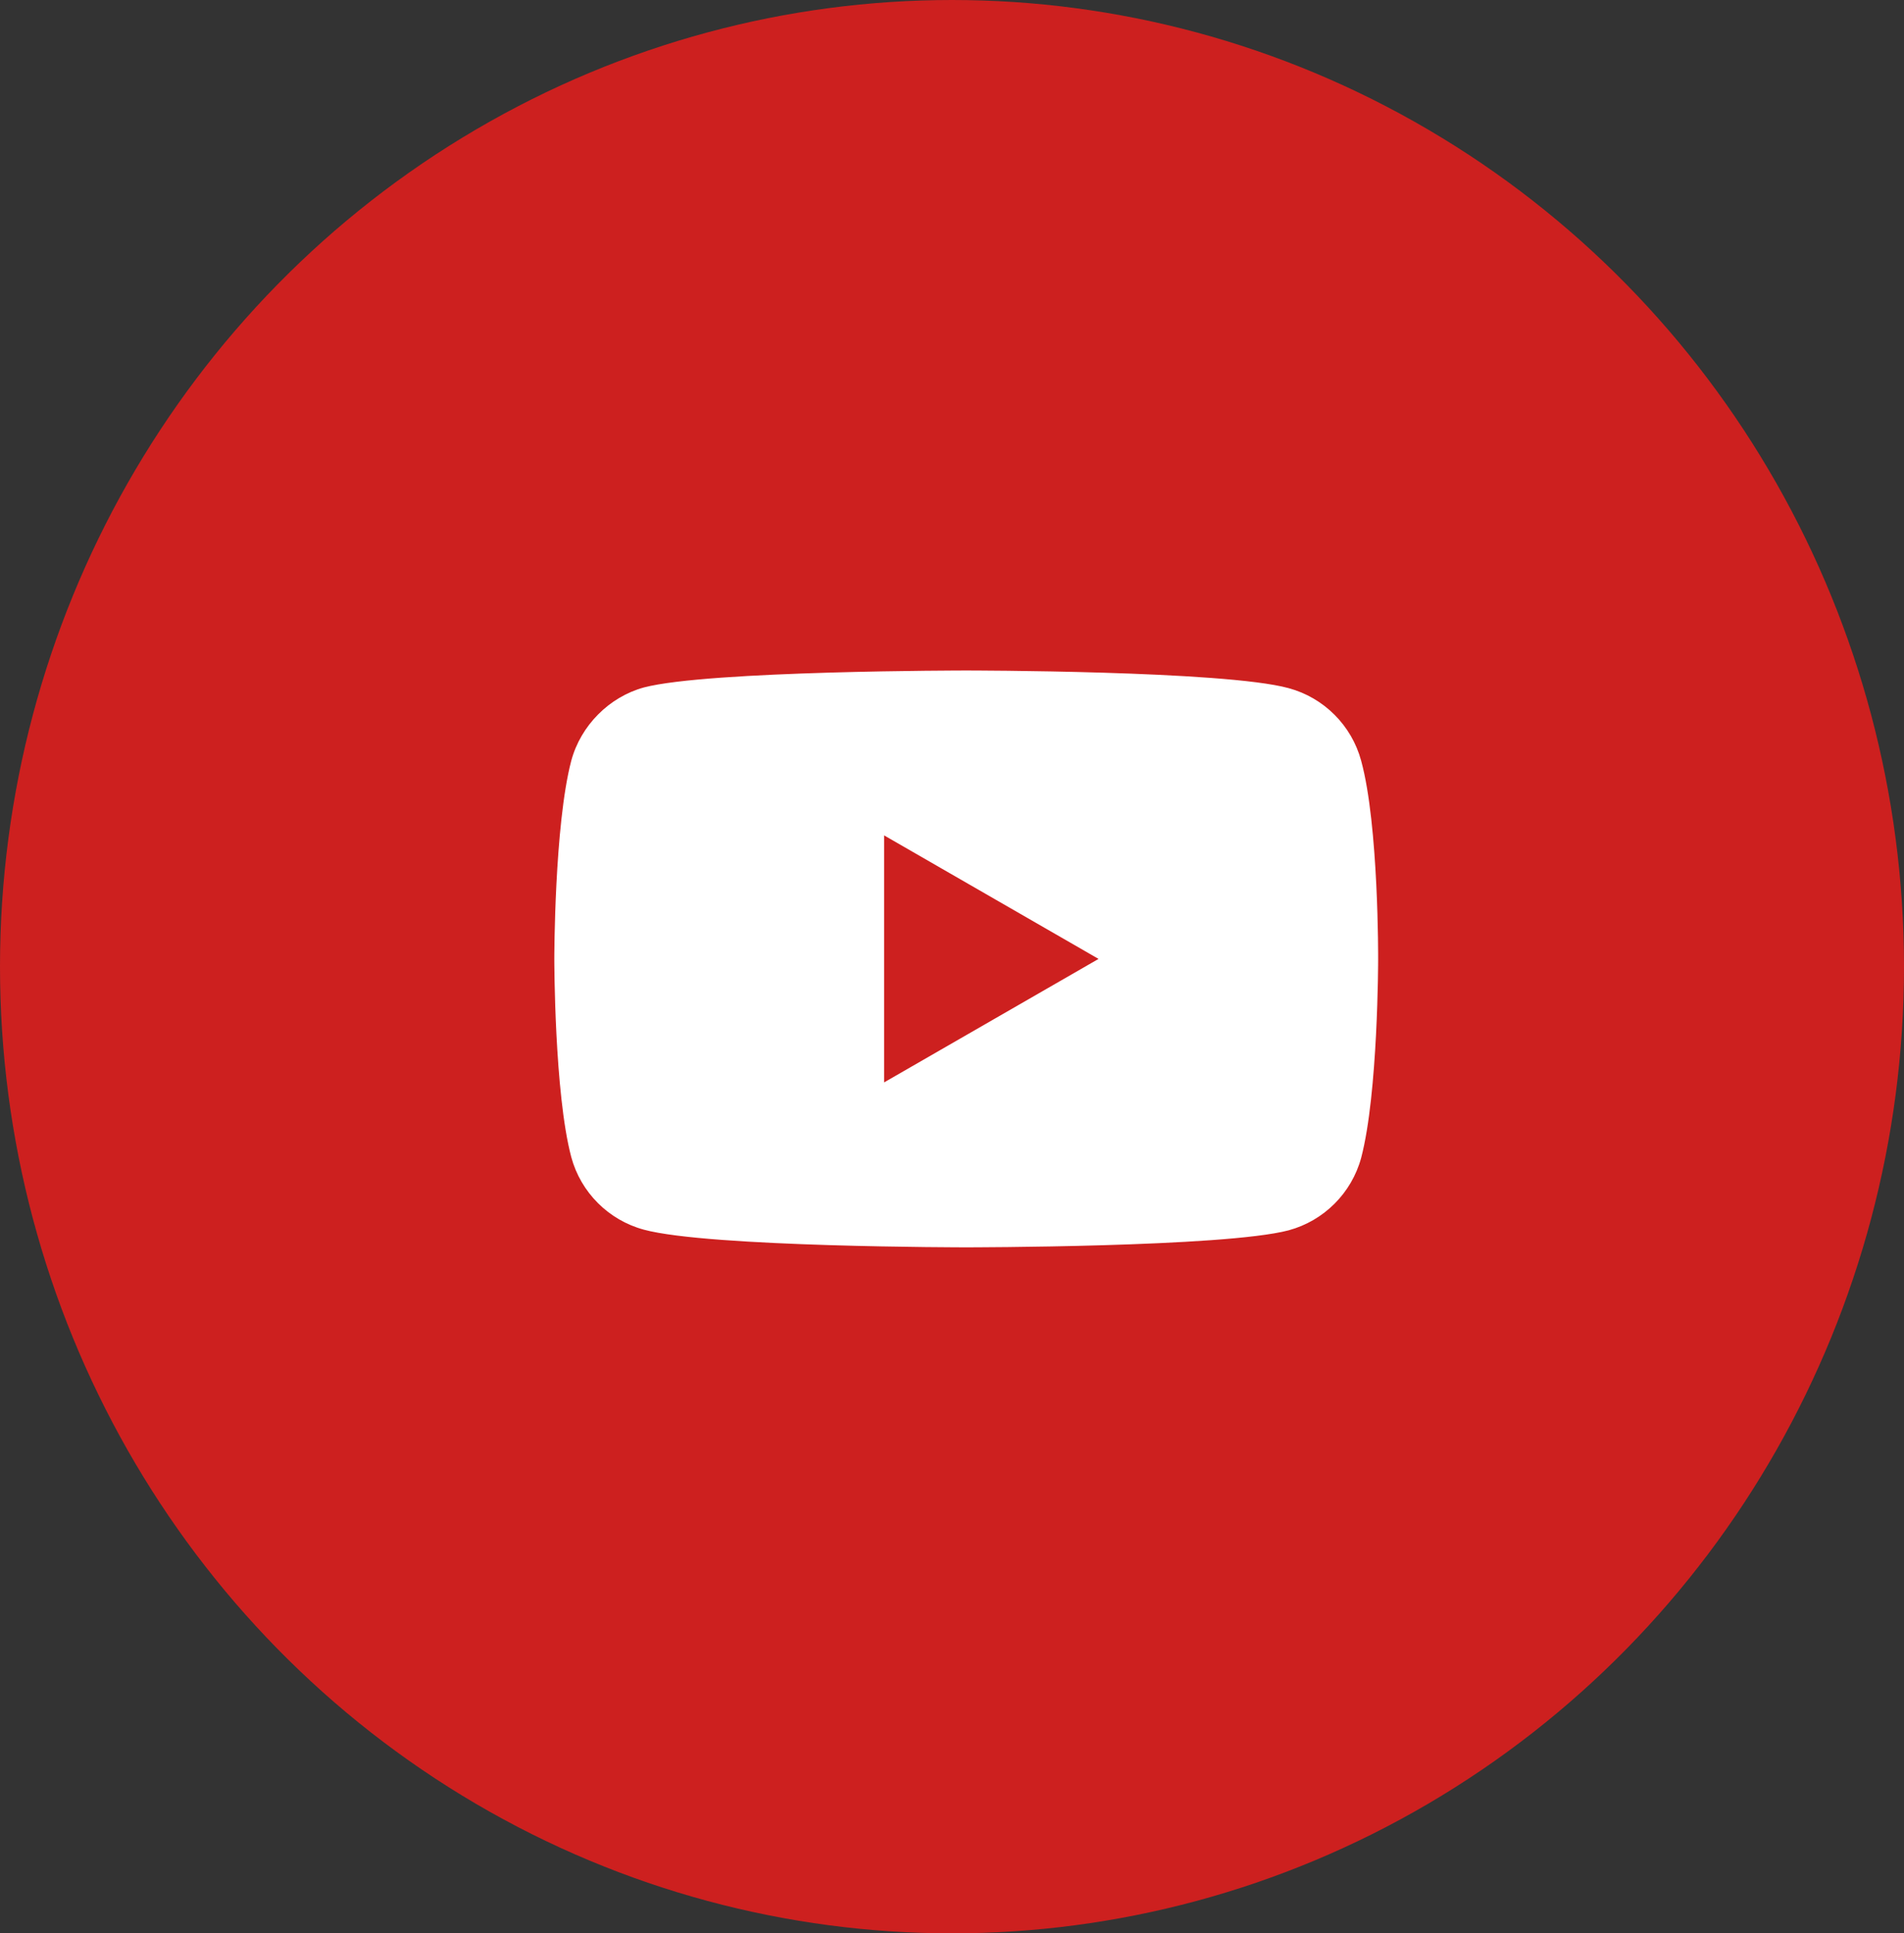
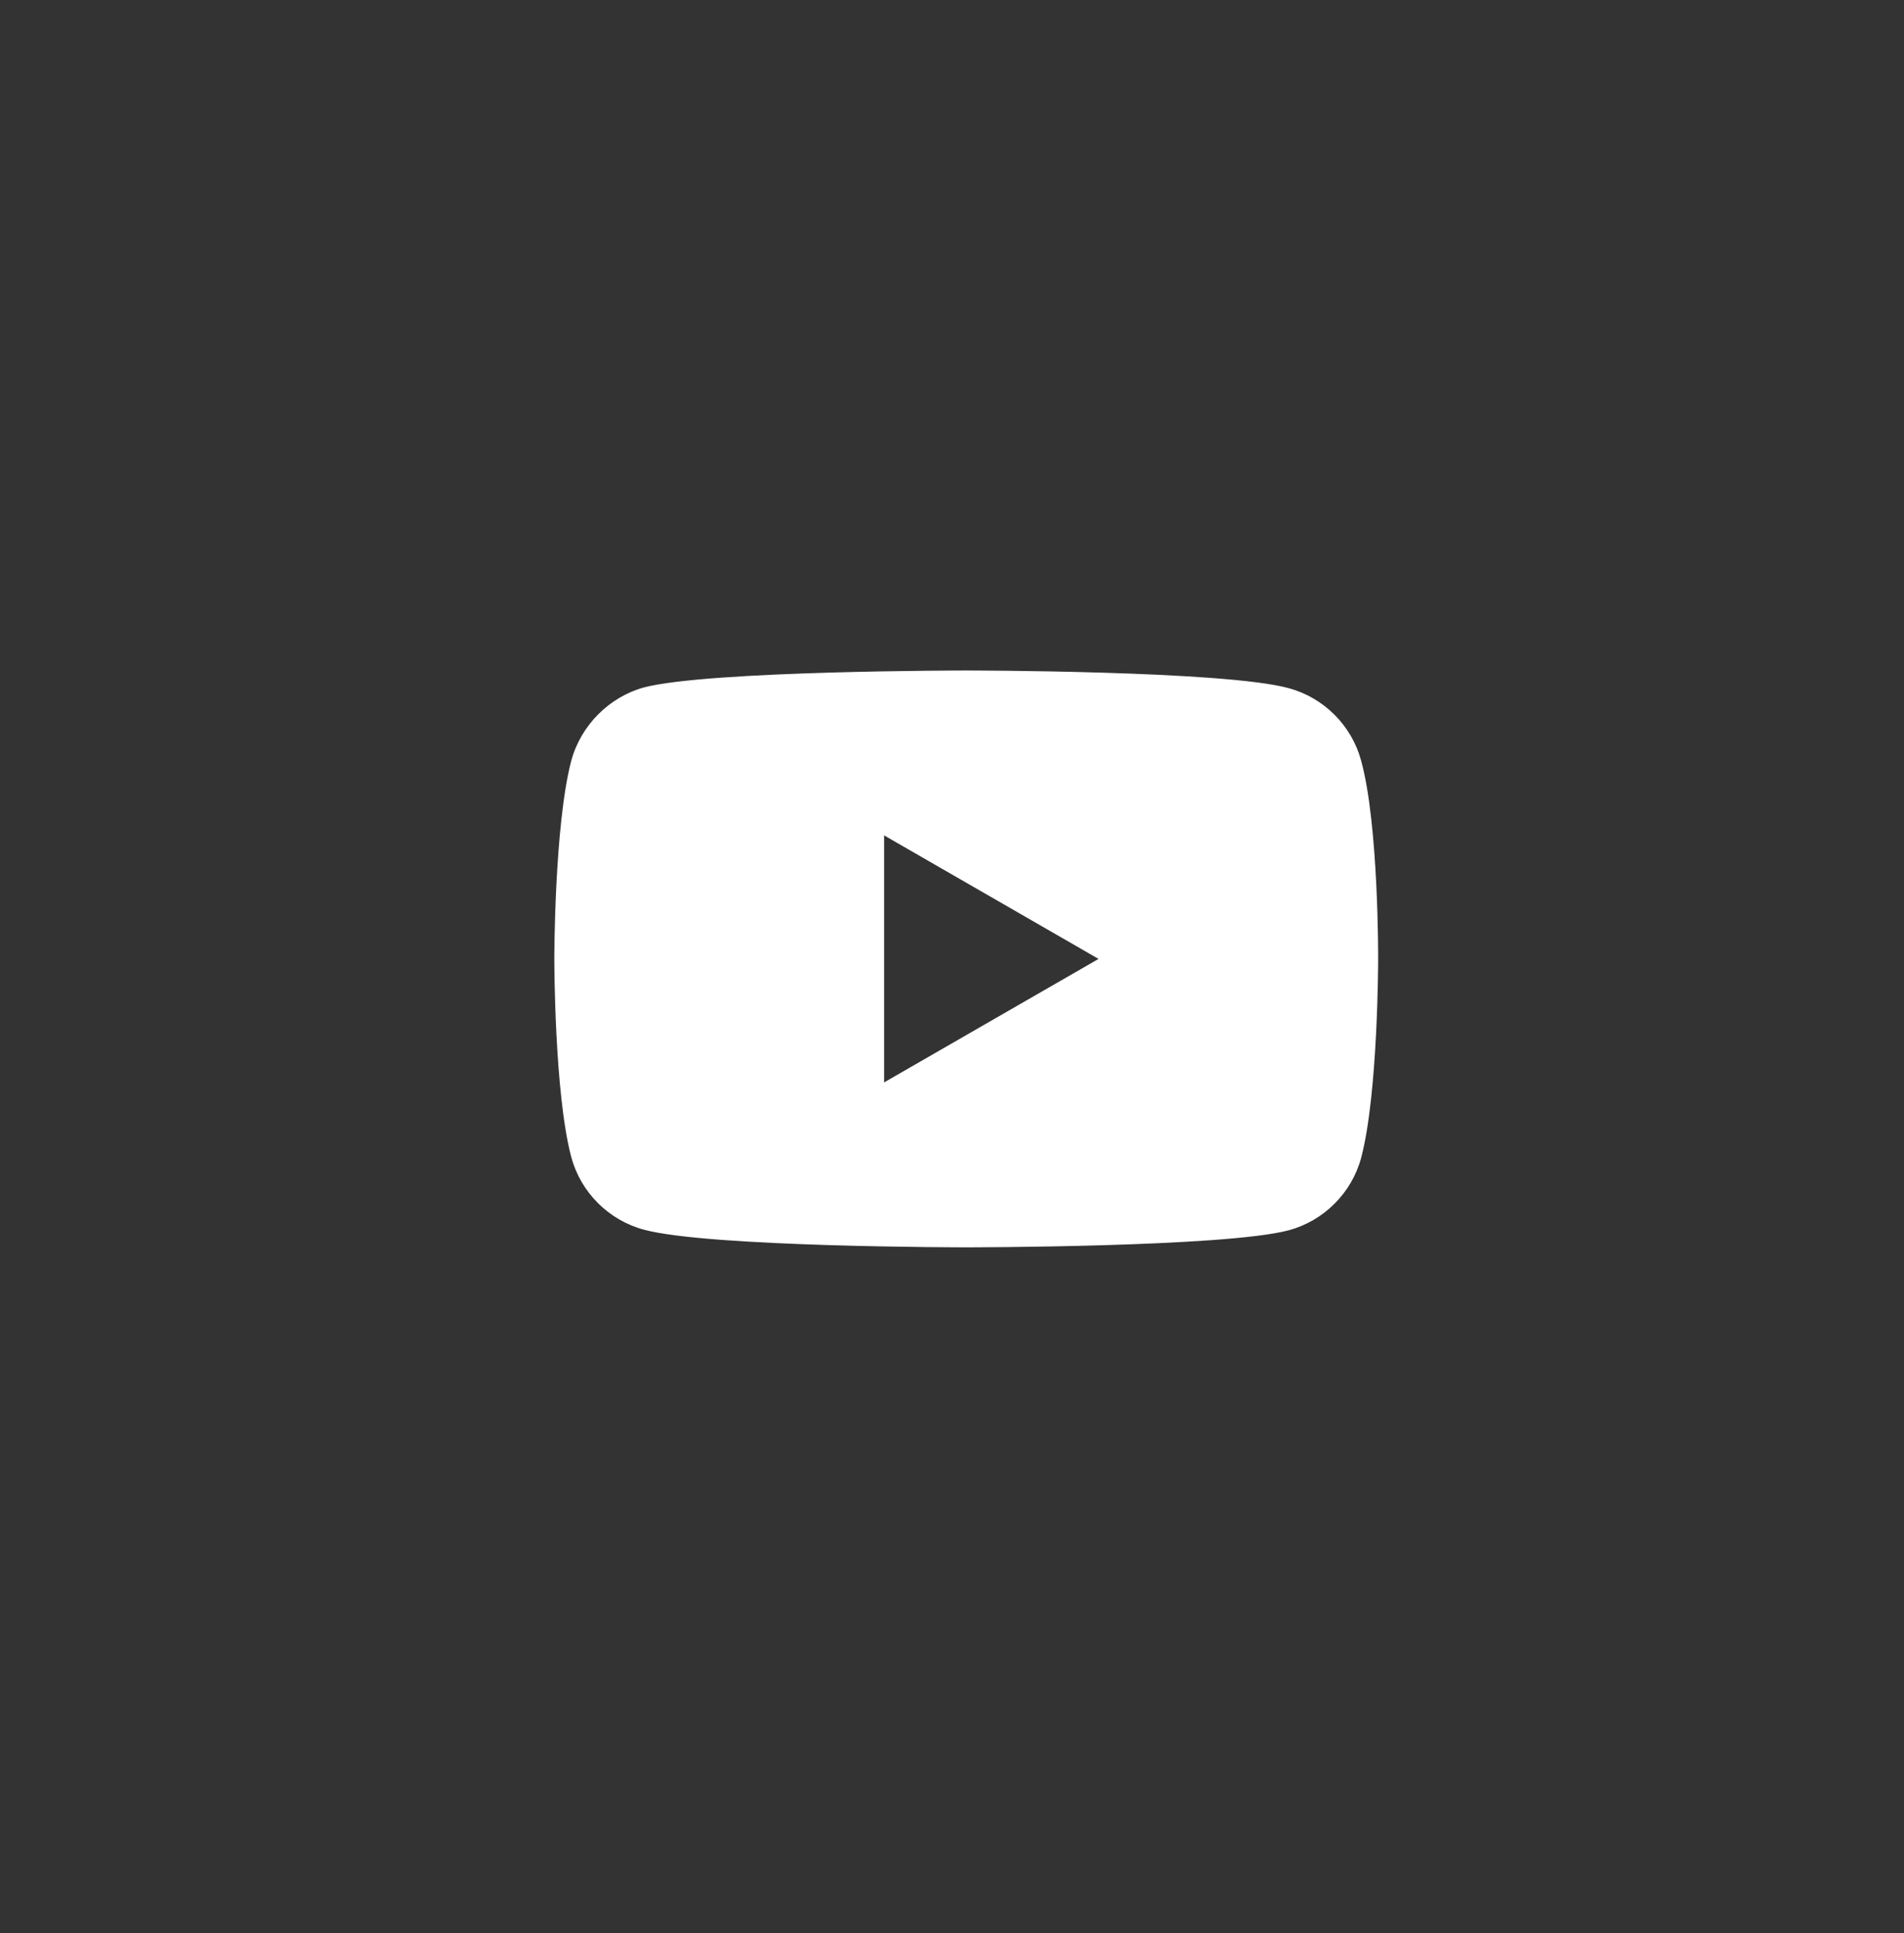
<svg xmlns="http://www.w3.org/2000/svg" width="65" height="66" viewBox="0 0 65 66" fill="none">
  <rect x="0" y="0" width="65" height="66" fill="#333333" stroke="none" />
-   <ellipse cx="32.5" cy="33" rx="32.5" ry="33" fill="#CD201F" />
  <path d="M46.468 25.97C46.144 24.765 45.194 23.815 43.989 23.491C41.789 22.889 32.985 22.889 32.985 22.889C32.985 22.889 24.182 22.889 21.981 23.468C20.799 23.792 19.826 24.765 19.502 25.97C18.923 28.171 18.923 32.735 18.923 32.735C18.923 32.735 18.923 37.322 19.502 39.499C19.826 40.704 20.776 41.654 21.981 41.978C24.205 42.581 32.985 42.581 32.985 42.581C32.985 42.581 41.789 42.581 43.989 42.001C45.194 41.677 46.144 40.727 46.469 39.523C47.048 37.322 47.048 32.758 47.048 32.758C47.048 32.758 47.071 28.171 46.468 25.97ZM30.182 36.951V28.518L37.503 32.735L30.182 36.951Z" fill="white" />
</svg>